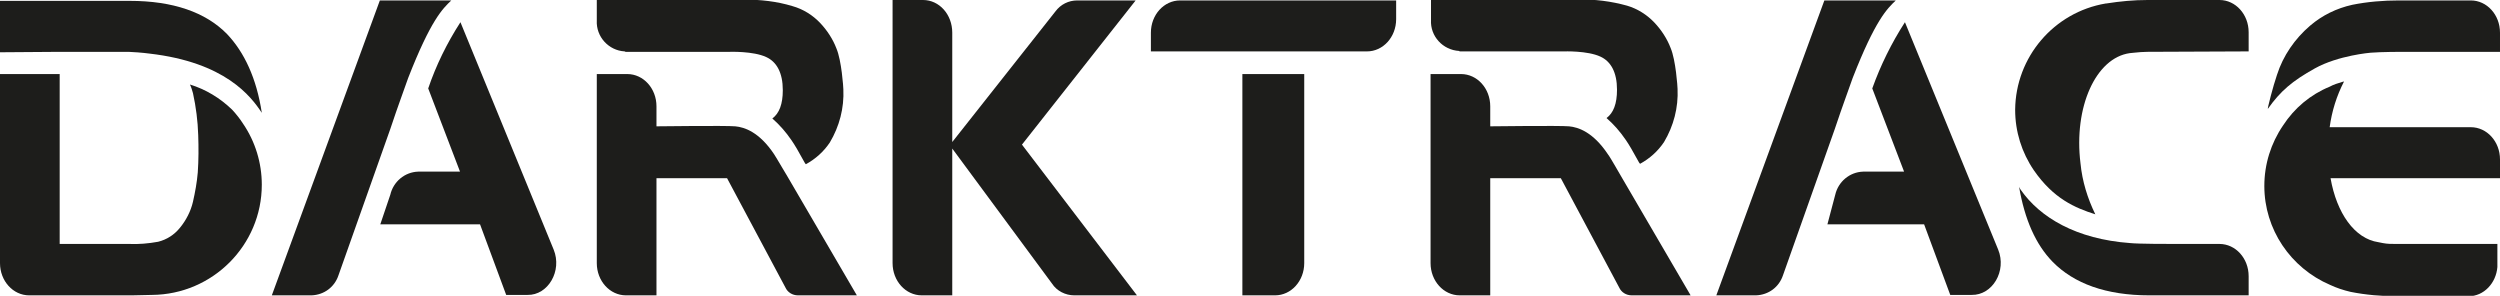
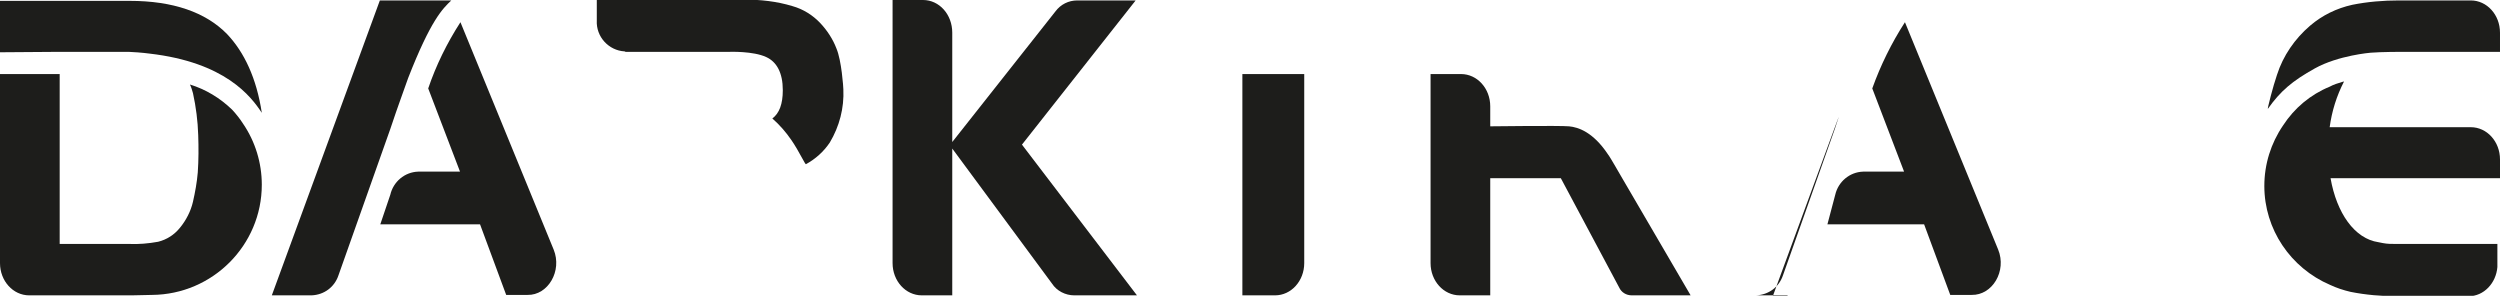
<svg xmlns="http://www.w3.org/2000/svg" version="1.1" id="Calque_1" x="0px" y="0px" viewBox="0 0 573.9 67.9" style="enable-background:new 0 0 573.9 67.9;" xml:space="preserve">
  <style type="text/css">
	.st0{fill:#1D1D1B;}
</style>
  <g id="Layer_2">
    <g id="Layer_1-2">
      <path class="st0" d="M218.6,7.5v25.1l23.7-30c1.2-1.6,3-2.5,5-2.5h13.4l-26.1,33.1L261,67.8h-14.4c-2,0-4-1-5.1-2.7l-22.9-31v33.7    h-7c-3.7,0-6.7-3.3-6.7-7.4V0h7C215.6,0,218.6,3.3,218.6,7.5L218.6,7.5z" />
      <path class="st0" d="M143.7,11.9h23.8c0,0,5.4-0.2,8.4,1.2c2.4,1.1,3.8,3.6,3.8,7.6c0,3.2-0.8,5.3-2.4,6.5c1.7,1.5,3.1,3.1,4.4,5    c0.7,1,1.7,2.7,3,5.1c0.1,0.2,0.2,0.3,0.3,0.4c2.2-1.2,4.1-2.9,5.5-5c2.2-3.7,3.3-7.9,3.1-12.2c0-0.4-0.4-6.6-1.6-9.4    c-0.8-2.1-2.1-4.1-3.7-5.8c-1.7-1.8-3.9-3.2-6.4-3.9c-3.6-1.1-7.4-1.5-11.2-1.5H137v4.8c-0.2,3.7,2.7,6.9,6.4,7.1    C143.5,11.9,143.6,11.9,143.7,11.9L143.7,11.9z" />
-       <path class="st0" d="M177.7,35.4c-3.4-5.1-6.8-6.2-8.9-6.4s-18.1,0-18.1,0v-4.6c0-4.1-3-7.4-6.7-7.4h-7v43.4c0,4.1,3,7.4,6.7,7.4    h7V40.9h16.2L180.3,66c0.5,1.1,1.6,1.8,2.9,1.8h13.5l-16-27.4C180.6,40.3,178.3,36.3,177.7,35.4z" />
      <path class="st0" d="M522.7,17.2c1.4-4.4,4.1-8.3,7.6-11.3c2.8-2.4,6.1-4,9.7-4.8c3.5-0.7,7.1-1,10.7-1h16.5    c3.7,0,6.7,3.3,6.7,7.4v4.4h-22.5c0,0-4.8,0-7.2,0.2c0,0-7.4,0.6-12.8,3.6c-5.2,2.9-7.9,5.2-10.8,9.3    C520.5,24.9,521.8,19.8,522.7,17.2z" />
-       <path class="st0" d="M493.4,67.8c-9.9,0-17.3-2.7-22.2-7.7c-3.9-4-6.4-9.7-7.7-17.2c0.1,0.2,0.3,0.6,0.4,0.7    c4.4,6.3,12.7,11.3,25.1,12.2c1.8,0.2,8.9,0.2,10.4,0.2h10.1c3.7,0,6.7,3.3,6.7,7.4v4.4L493.4,67.8z" />
      <path class="st0" d="M89.6,29.6L77.7,63.2c-0.9,2.7-3.3,4.5-6.2,4.6h-9.1L87.2,0.1h16.4c-2,1.9-4.7,4.5-9.9,17.8    C92.6,21.1,91.6,23.6,89.6,29.6z" />
      <path class="st0" d="M127.1,57.3L105.7,5.1c-3.1,4.8-5.6,9.9-7.4,15.2l7.3,19.1h-9.6c-3.1,0.1-5.7,2.3-6.4,5.3l-2.3,6.8h22.9    l6,16.2h4.9C125.8,67.8,129.1,62.2,127.1,57.3L127.1,57.3z" />
      <path class="st0" d="M285.2,17.1v50.7h7.5c3.7,0,6.7-3.3,6.7-7.4V17h-14.2L285.2,17.1z" />
-       <path class="st0" d="M270.9,0.1c-3.7,0-6.7,3.3-6.7,7.4v4.3h49.6c3.7,0,6.7-3.3,6.7-7.4V0.1H270.9z" />
      <path class="st0" d="M13.6,11.9c0,0,15.3,0,15.9,0s3.4,0.2,4.8,0.4c17.4,2,23.3,9.8,25.8,13.6c-1.2-7.9-4-13.9-8-18.1    c-4.9-5-12.4-7.6-22.3-7.6H0v11.8L13.6,11.9z" />
-       <path class="st0" d="M421.2,29.6l-11.9,33.6c-0.9,2.7-3.3,4.5-6.2,4.6H394l24.8-67.7h16.4c-2,1.9-4.7,4.5-9.9,17.8    C424.2,21.1,423.1,23.9,421.2,29.6z" />
+       <path class="st0" d="M421.2,29.6l-11.9,33.6c-0.9,2.7-3.3,4.5-6.2,4.6H394h16.4c-2,1.9-4.7,4.5-9.9,17.8    C424.2,21.1,423.1,23.9,421.2,29.6z" />
      <path class="st0" d="M458.7,57.3L437.3,5.1c-3.1,4.8-5.6,9.9-7.5,15.2l7.3,19.1h-9.4c-3.1,0.1-5.7,2.3-6.4,5.3l-1.8,6.8h22.2    l6,16.2h4.9C457.4,67.8,460.7,62.2,458.7,57.3L458.7,57.3z" />
-       <path class="st0" d="M335.1,11.8H359c0,0,5.4-0.2,8.4,1.2c2.4,1.1,3.8,3.6,3.8,7.6c0,3.2-0.8,5.3-2.4,6.5c1.7,1.5,3.1,3.1,4.4,5    c0.7,1,1.7,2.7,3,5.1c0.1,0.2,0.2,0.3,0.3,0.4c2.2-1.2,4.1-2.9,5.5-5c2.2-3.7,3.3-7.9,3.1-12.2c0-0.4-0.4-6.6-1.6-9.4    c-0.8-2.1-2.1-4.1-3.7-5.8c-1.7-1.8-3.9-3.2-6.3-3.9c-3.6-1-7.4-1.5-11.2-1.4h-33.8v4.7c-0.2,3.7,2.7,6.9,6.5,7.1    C335,11.8,335.1,11.8,335.1,11.8z" />
      <path class="st0" d="M369.1,35.4c-3.4-5.1-6.8-6.2-8.9-6.4s-18.1,0-18.1,0v-4.6c0-4.1-3-7.4-6.7-7.4h-7v43.4c0,4.1,3,7.4,6.7,7.4    h7V40.9h16.2L371.7,66c0.5,1.1,1.6,1.8,2.9,1.8h13.5l-16-27.4C372,40.3,369.8,36.3,369.1,35.4z" />
      <path class="st0" d="M53.4,25.3c0.9,1,1.7,2,2.4,3.1c2.8,4.1,4.3,9,4.3,14c0,13.9-11.3,25.2-25.2,25.3l-4.6,0.1H6.7    C3,67.8,0,64.5,0,60.4V17h13.7v39h15.9c2.2,0.1,4.5-0.1,6.7-0.5c2-0.5,3.7-1.6,5-3.2c1.4-1.7,2.5-3.8,3-6c0.5-2.2,0.9-4.4,1.1-6.7    c0.2-2.9,0.2-5.8,0.1-8.6c-0.1-3.2-0.5-6.4-1.2-9.6c-0.2-0.7-0.4-1.4-0.7-2c3.6,1.1,6.9,3.1,9.6,5.7L53.4,25.3z" />
-       <path class="st0" d="M488.9,12.2l1-0.1c1-0.1,2-0.2,3-0.2l23.3-0.1V7.4c0-4.1-3-7.4-6.7-7.4H493c-3.2,0-6.3,0.3-9.5,0.8h-0.1    c-11.9,2-20.7,12.3-20.8,24.4c0,5,1.5,9.8,4.3,13.9c4.5,6.5,9.4,8.6,14.1,10.1l0,0v0c-1.8-3.7-3-7.6-3.4-11.7    C476,24.6,481.1,13.3,488.9,12.2" />
      <path class="st0" d="M573.9,36.6c0-4.1-3-7.4-6.7-7.4h-32.4c0.5-3.7,1.6-7.2,3.3-10.5l0,0l0,0l-0.4,0.1c-1,0.3-2,0.6-2.9,1.1    c-4.4,1.8-8.1,4.9-10.7,8.9c-2.8,4.1-4.3,8.9-4.3,13.9c0,9.9,6,18.8,15.1,22.7c1.5,0.7,3,1.2,4.7,1.6c3.5,0.7,7.1,1,10.7,1h16.4    c3.5,0,6.3-3,6.6-6.7c0-0.2,0-0.5,0-0.8V56l-23.3,0c-1,0-2,0-3-0.2l-1-0.2l0,0c-5.5-0.8-9.6-6.7-11-14.7h39L573.9,36.6z" />
    </g>
  </g>
</svg>